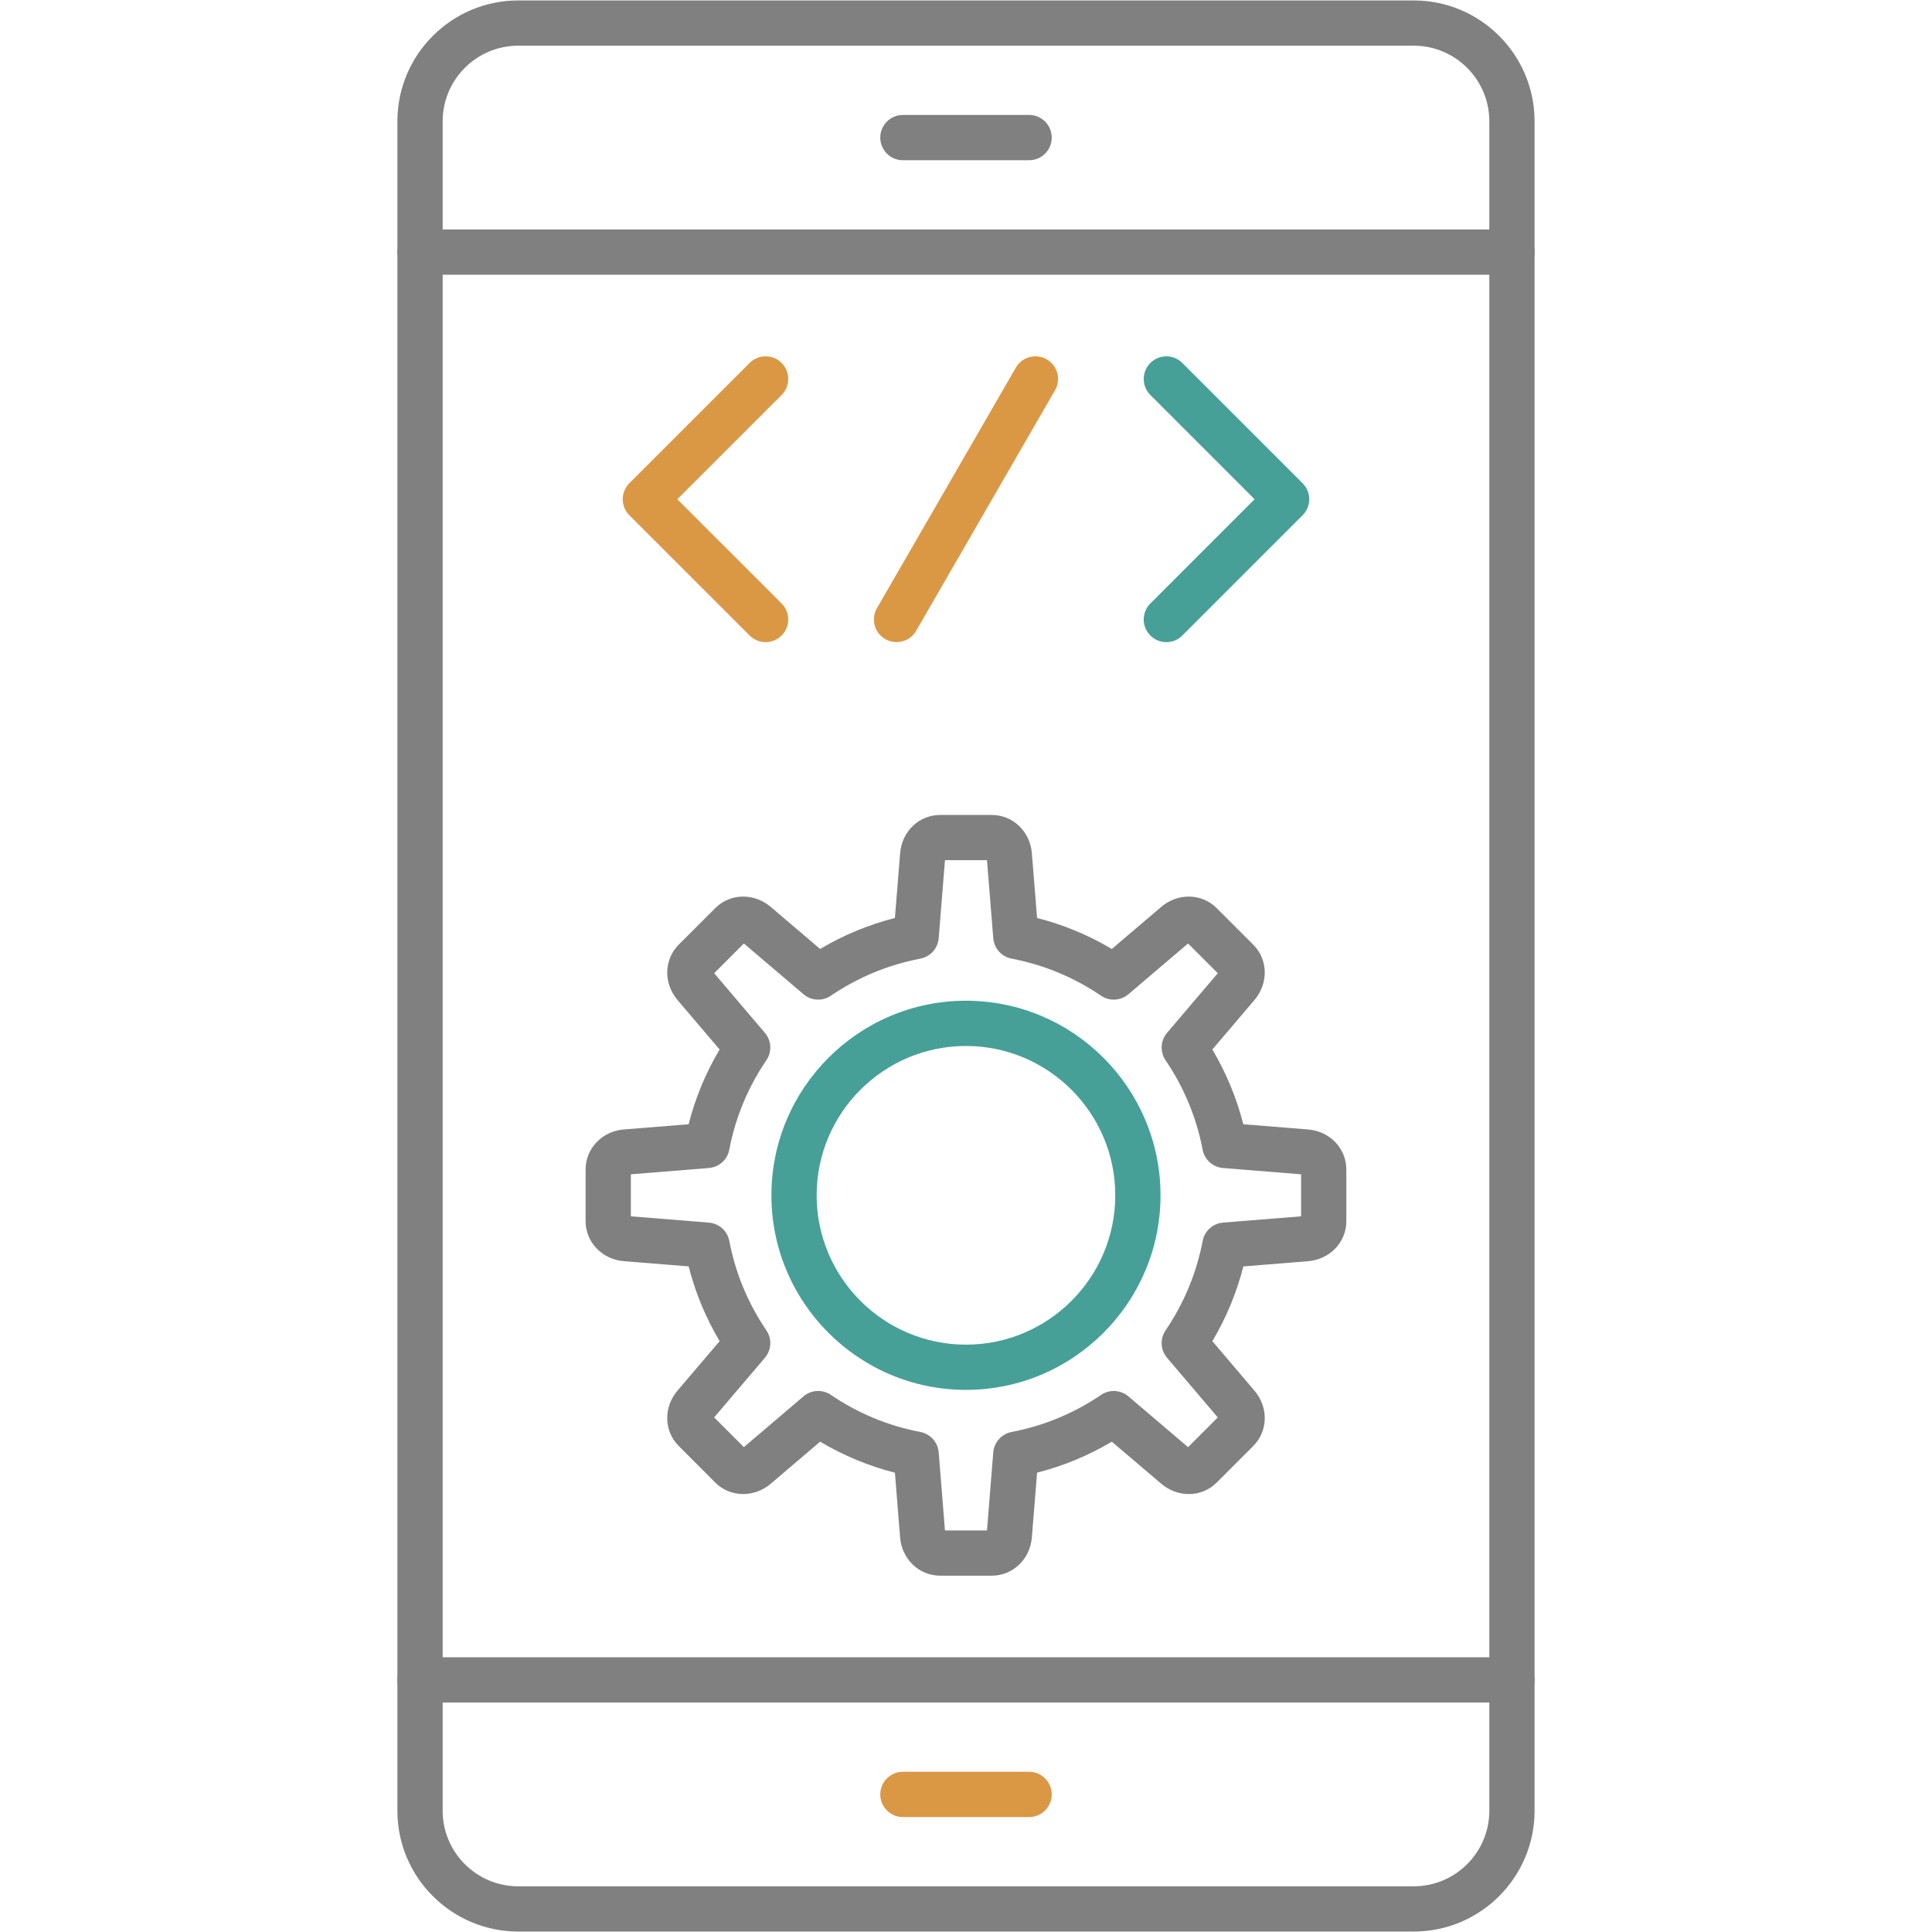
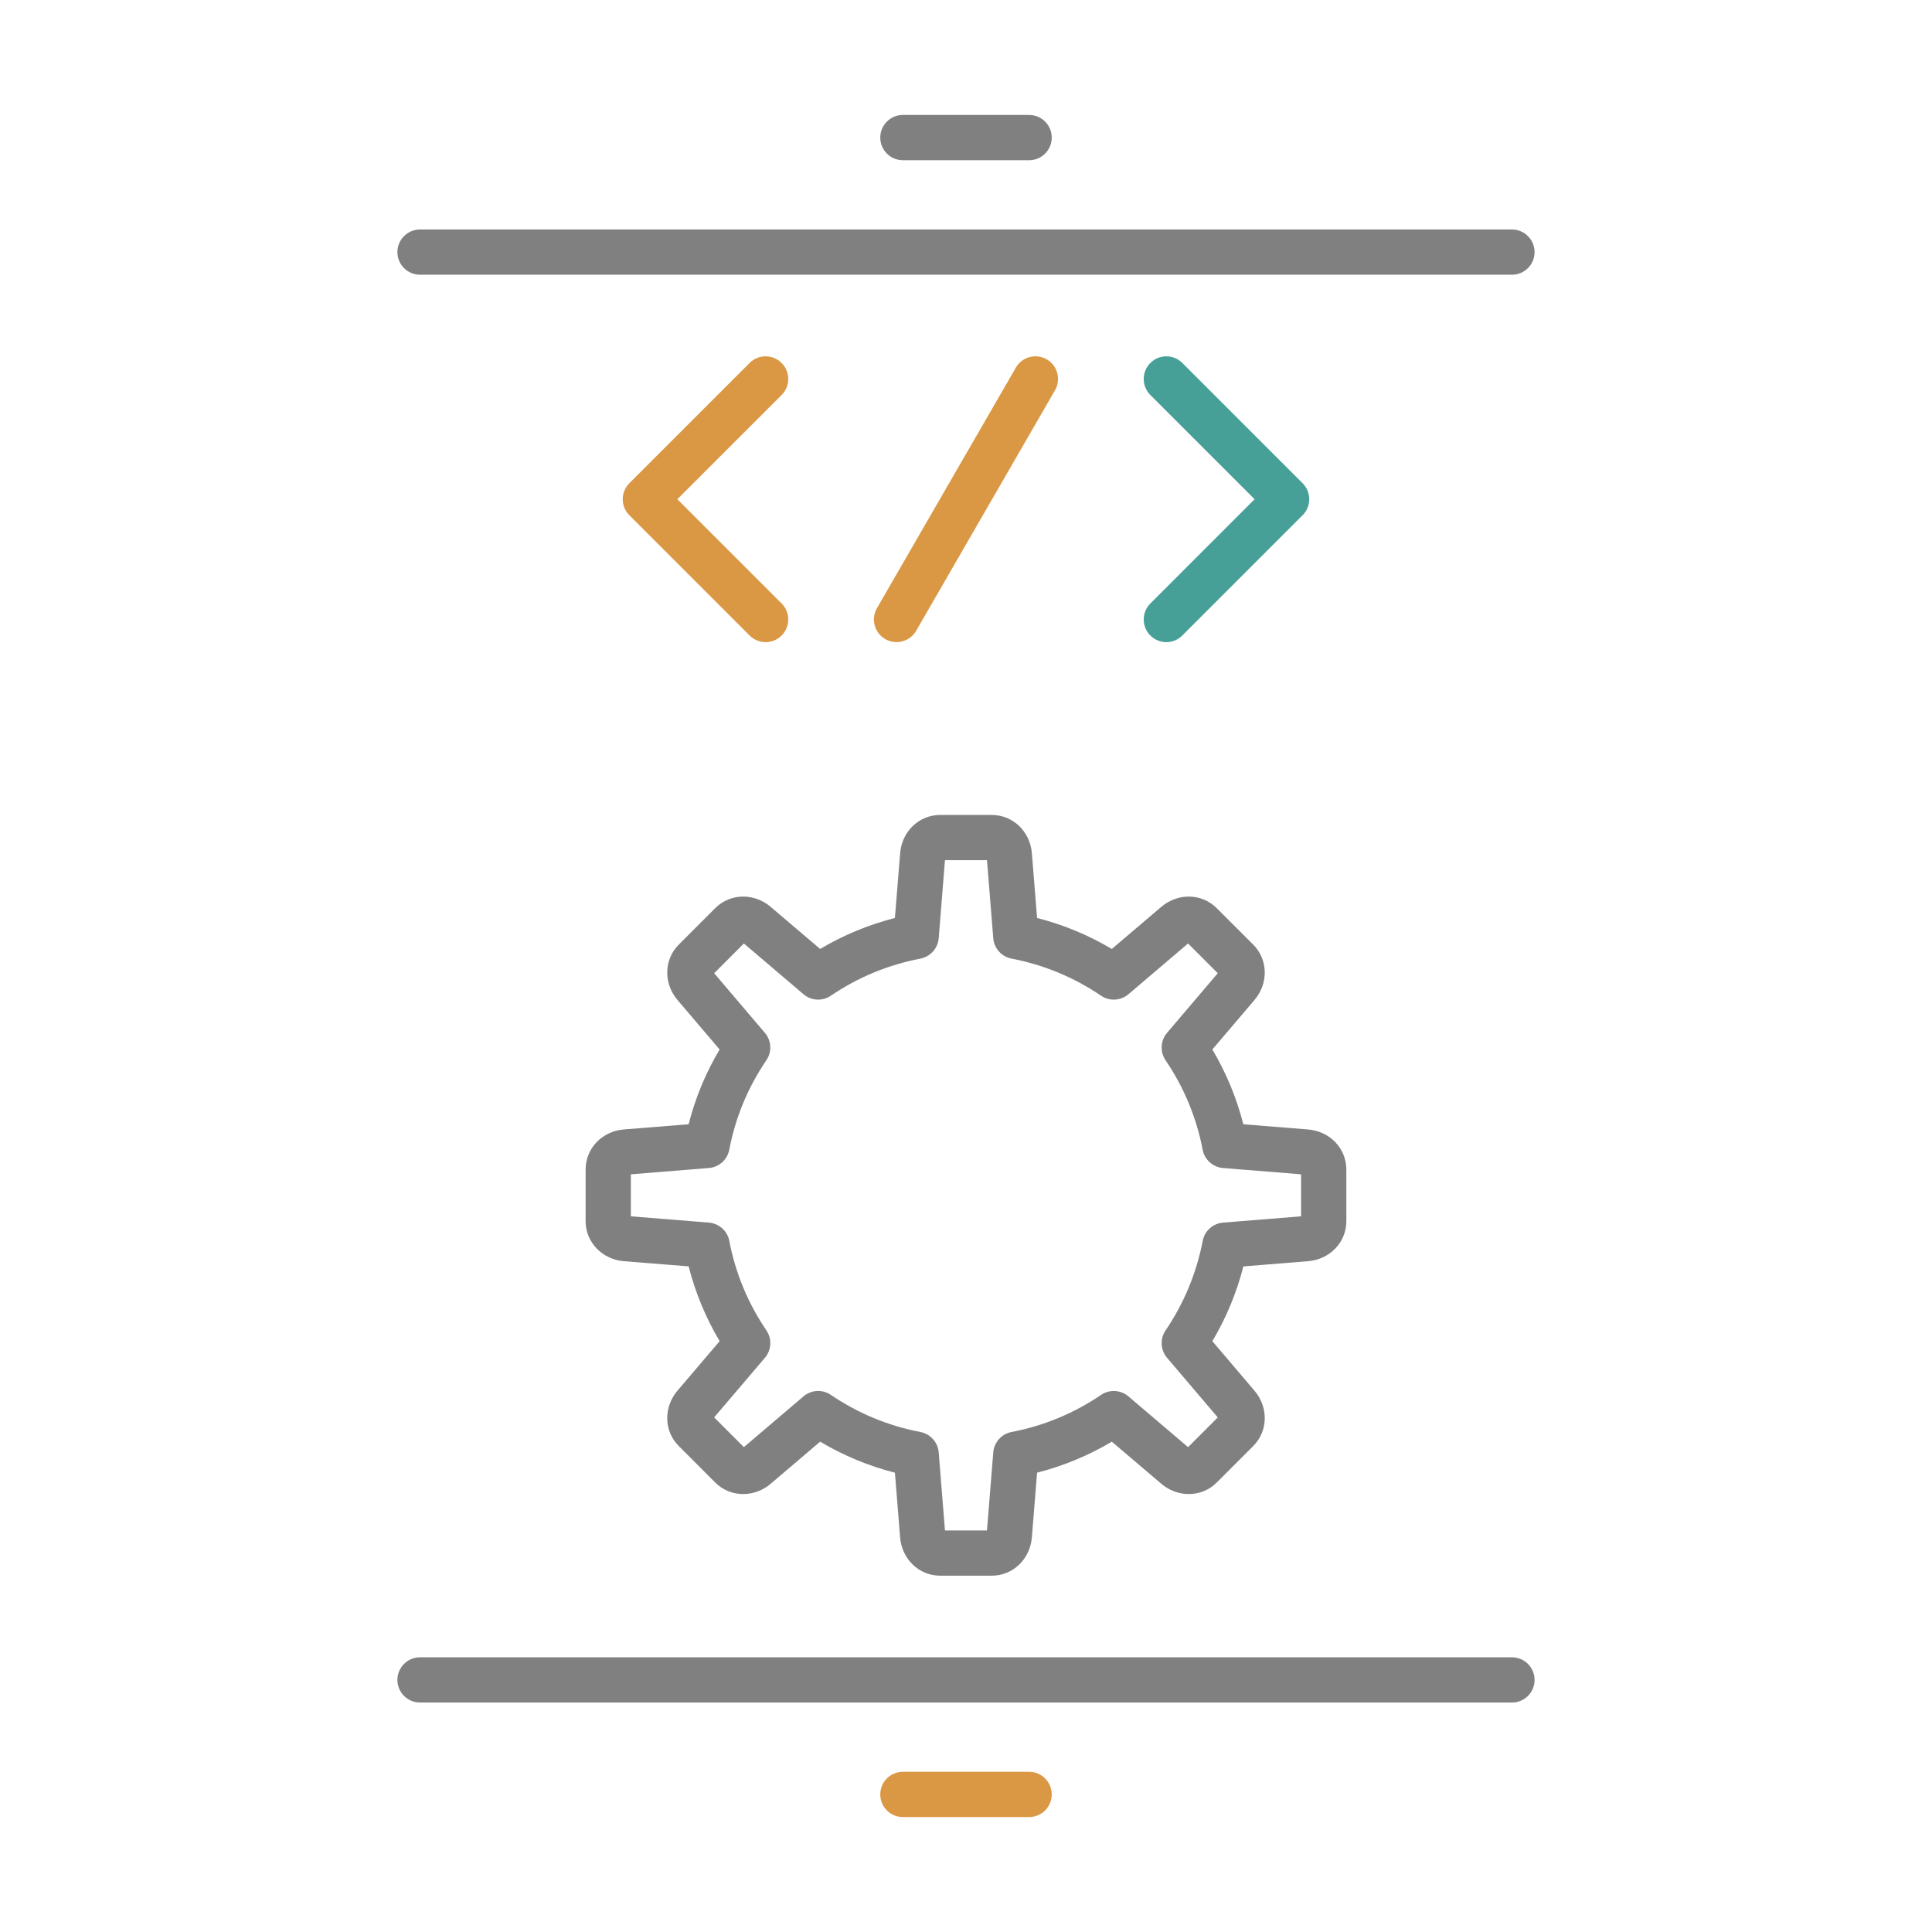
<svg xmlns="http://www.w3.org/2000/svg" width="72" height="72" viewBox="0 0 72 72" fill="none">
  <path fill-rule="evenodd" clip-rule="evenodd" d="M28.532 23.931C28.316 23.931 28.101 23.848 27.935 23.683L23.453 19.201C23.296 19.043 23.207 18.829 23.207 18.605C23.207 18.381 23.296 18.166 23.453 18.009L27.935 13.527C28.265 13.197 28.798 13.197 29.129 13.527C29.458 13.856 29.458 14.391 29.129 14.72L25.242 18.605L29.129 22.491C29.458 22.82 29.458 23.354 29.129 23.683C28.963 23.848 28.748 23.931 28.532 23.931Z" fill="#DA9845" />
  <path fill-rule="evenodd" clip-rule="evenodd" d="M43.466 23.931C43.251 23.931 43.034 23.848 42.87 23.683C42.541 23.354 42.541 22.82 42.87 22.491L46.755 18.605L42.87 14.72C42.541 14.391 42.541 13.856 42.87 13.527C43.199 13.197 43.733 13.197 44.062 13.527L48.544 18.009C48.703 18.166 48.792 18.381 48.792 18.605C48.792 18.829 48.703 19.043 48.544 19.201L44.062 23.683C43.898 23.848 43.683 23.931 43.466 23.931Z" fill="#47A097" />
  <path fill-rule="evenodd" clip-rule="evenodd" d="M33.411 23.93C33.269 23.93 33.123 23.894 32.99 23.817C32.587 23.584 32.449 23.068 32.681 22.665L37.857 13.701C38.089 13.298 38.605 13.16 39.009 13.392C39.413 13.625 39.55 14.142 39.317 14.544L34.142 23.509C33.986 23.779 33.703 23.93 33.411 23.93Z" fill="#DA9845" />
  <path fill-rule="evenodd" clip-rule="evenodd" d="M36.961 58.721H35.037C34.251 58.721 33.61 58.108 33.544 57.294L33.351 54.883C32.37 54.633 31.436 54.245 30.564 53.727L28.722 55.295C28.431 55.543 28.067 55.679 27.695 55.679C27.303 55.679 26.933 55.528 26.656 55.251L25.296 53.889C24.739 53.334 24.721 52.445 25.25 51.823L26.819 49.981C26.3 49.108 25.914 48.176 25.663 47.194L23.252 47.001C22.439 46.935 21.824 46.294 21.824 45.508V43.584C21.824 42.798 22.437 42.157 23.252 42.091L25.663 41.898C25.912 40.917 26.3 39.983 26.818 39.111L25.25 37.269C24.721 36.646 24.741 35.758 25.296 35.203L26.656 33.843C26.933 33.566 27.303 33.413 27.695 33.413C28.067 33.413 28.431 33.549 28.722 33.797L30.564 35.365C31.436 34.847 32.37 34.461 33.351 34.21L33.545 31.798C33.61 30.984 34.251 30.371 35.037 30.371H36.961C37.747 30.371 38.388 30.984 38.455 31.798L38.649 34.21C39.629 34.461 40.562 34.847 41.434 35.365L43.277 33.797C43.568 33.549 43.932 33.413 44.303 33.413C44.697 33.413 45.065 33.566 45.342 33.843L46.704 35.203C47.259 35.758 47.279 36.646 46.749 37.269L45.181 39.111C45.698 39.984 46.085 40.917 46.335 41.898L48.747 42.092C49.561 42.157 50.174 42.798 50.174 43.584V45.508C50.176 46.294 49.561 46.935 48.747 47.001L46.337 47.196C46.086 48.176 45.7 49.109 45.181 49.981L46.749 51.825C47.279 52.446 47.259 53.334 46.704 53.889L45.342 55.251C45.065 55.528 44.697 55.679 44.303 55.679C43.932 55.679 43.568 55.543 43.278 55.295L41.434 53.727C40.562 54.245 39.629 54.632 38.649 54.882L38.455 57.294C38.388 58.108 37.747 58.721 36.961 58.721ZM35.216 57.035H36.782L37.016 54.127C37.047 53.749 37.325 53.438 37.698 53.366C38.898 53.137 40.02 52.671 41.034 51.984C41.349 51.77 41.765 51.794 42.054 52.04L44.276 53.931L45.383 52.823L43.493 50.601C43.247 50.312 43.223 49.894 43.437 49.581C44.124 48.567 44.59 47.444 44.821 46.245C44.891 45.872 45.203 45.594 45.581 45.563L48.488 45.329V43.763L45.58 43.529C45.202 43.498 44.891 43.22 44.819 42.847C44.59 41.648 44.124 40.526 43.437 39.512C43.223 39.198 43.247 38.781 43.492 38.491L45.383 36.269L44.275 35.161L42.054 37.052C41.765 37.298 41.347 37.321 41.034 37.108C40.02 36.419 38.898 35.955 37.698 35.725C37.325 35.654 37.047 35.342 37.016 34.964L36.782 32.057H35.216L34.983 34.964C34.952 35.342 34.673 35.653 34.3 35.725C33.101 35.955 31.977 36.419 30.963 37.107C30.65 37.321 30.232 37.298 29.944 37.052L27.722 35.161L26.615 36.269L28.505 38.491C28.751 38.779 28.774 39.197 28.562 39.51C27.872 40.524 27.407 41.646 27.178 42.846C27.108 43.219 26.795 43.498 26.417 43.528L23.51 43.763V45.329L26.418 45.563C26.797 45.594 27.108 45.872 27.179 46.245C27.408 47.443 27.874 48.567 28.562 49.581C28.775 49.894 28.751 50.312 28.507 50.6L26.614 52.822L27.722 53.93L29.944 52.039C30.234 51.792 30.651 51.77 30.965 51.984C31.977 52.671 33.099 53.137 34.3 53.366C34.673 53.438 34.952 53.75 34.983 54.127L35.216 57.035Z" fill="#808080" />
-   <path fill-rule="evenodd" clip-rule="evenodd" d="M35.999 51.797C32.001 51.797 28.748 48.544 28.748 44.546C28.748 40.548 32.001 37.294 35.999 37.294C39.997 37.294 43.249 40.548 43.249 44.546C43.249 48.544 39.997 51.797 35.999 51.797ZM35.999 38.981C32.93 38.981 30.434 41.477 30.434 44.546C30.434 47.614 32.93 50.111 35.999 50.111C39.067 50.111 41.563 47.614 41.563 44.546C41.563 41.477 39.067 38.981 35.999 38.981Z" fill="#47A097" />
-   <path fill-rule="evenodd" clip-rule="evenodd" d="M52.687 71.983H19.313C16.83 71.983 14.81 69.964 14.81 67.481V4.52C14.81 2.036 16.83 0.017 19.313 0.017H52.687C55.17 0.017 57.189 2.036 57.189 4.52V67.481C57.189 69.964 55.17 71.983 52.687 71.983ZM19.313 1.703C17.759 1.703 16.497 2.967 16.497 4.52V67.481C16.497 69.034 17.759 70.297 19.313 70.297H52.687C54.239 70.297 55.503 69.034 55.503 67.481V4.52C55.503 2.967 54.239 1.703 52.687 1.703H19.313Z" fill="#808080" />
  <path fill-rule="evenodd" clip-rule="evenodd" d="M56.347 10.238H15.654C15.187 10.238 14.81 9.861 14.81 9.396C14.81 8.93 15.187 8.552 15.654 8.552H56.347C56.812 8.552 57.189 8.93 57.189 9.396C57.189 9.861 56.812 10.238 56.347 10.238Z" fill="#808080" />
  <path fill-rule="evenodd" clip-rule="evenodd" d="M56.347 63.449H15.654C15.187 63.449 14.81 63.072 14.81 62.605C14.81 62.14 15.187 61.763 15.654 61.763H56.347C56.812 61.763 57.189 62.14 57.189 62.605C57.189 63.072 56.812 63.449 56.347 63.449Z" fill="#808080" />
  <path fill-rule="evenodd" clip-rule="evenodd" d="M38.352 67.717H33.647C33.182 67.717 32.805 67.338 32.805 66.873C32.805 66.408 33.182 66.029 33.647 66.029H38.352C38.818 66.029 39.195 66.408 39.195 66.873C39.195 67.338 38.818 67.717 38.352 67.717Z" fill="#DA9845" />
  <path fill-rule="evenodd" clip-rule="evenodd" d="M38.352 5.971H33.647C33.182 5.971 32.805 5.593 32.805 5.127C32.805 4.662 33.182 4.284 33.647 4.284H38.352C38.818 4.284 39.195 4.662 39.195 5.127C39.195 5.593 38.818 5.971 38.352 5.971Z" fill="#808080" />
</svg>